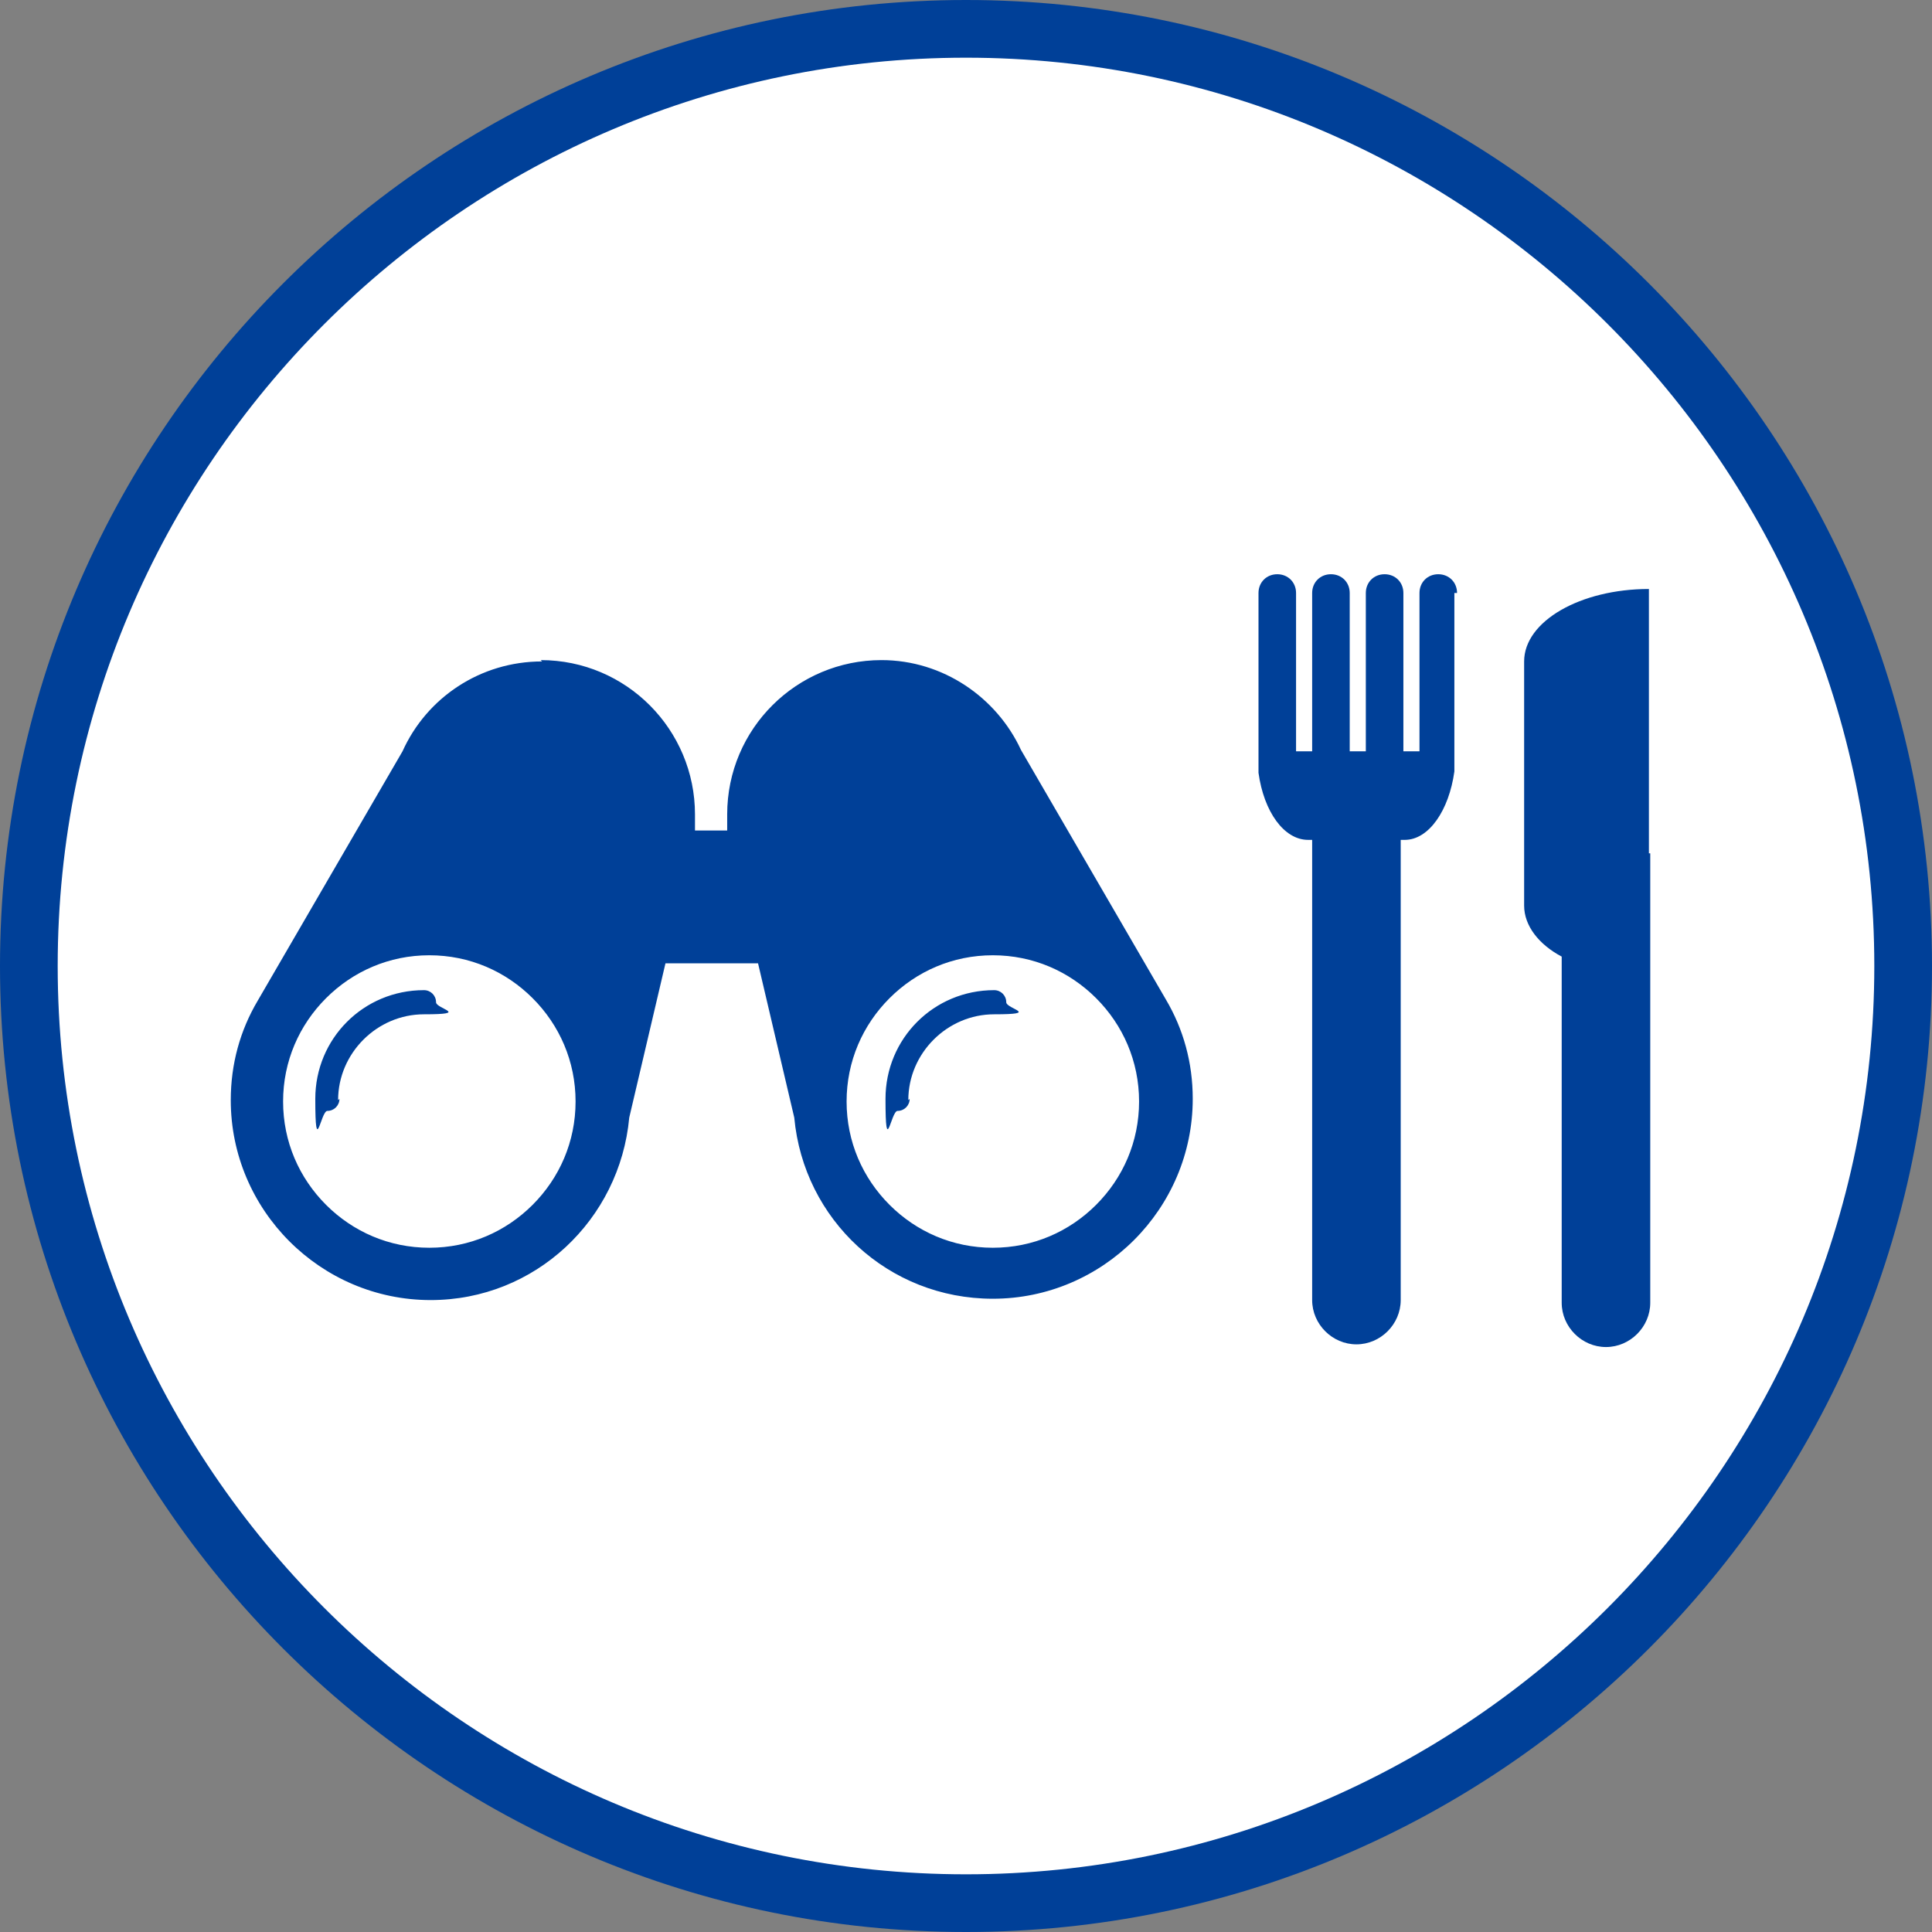
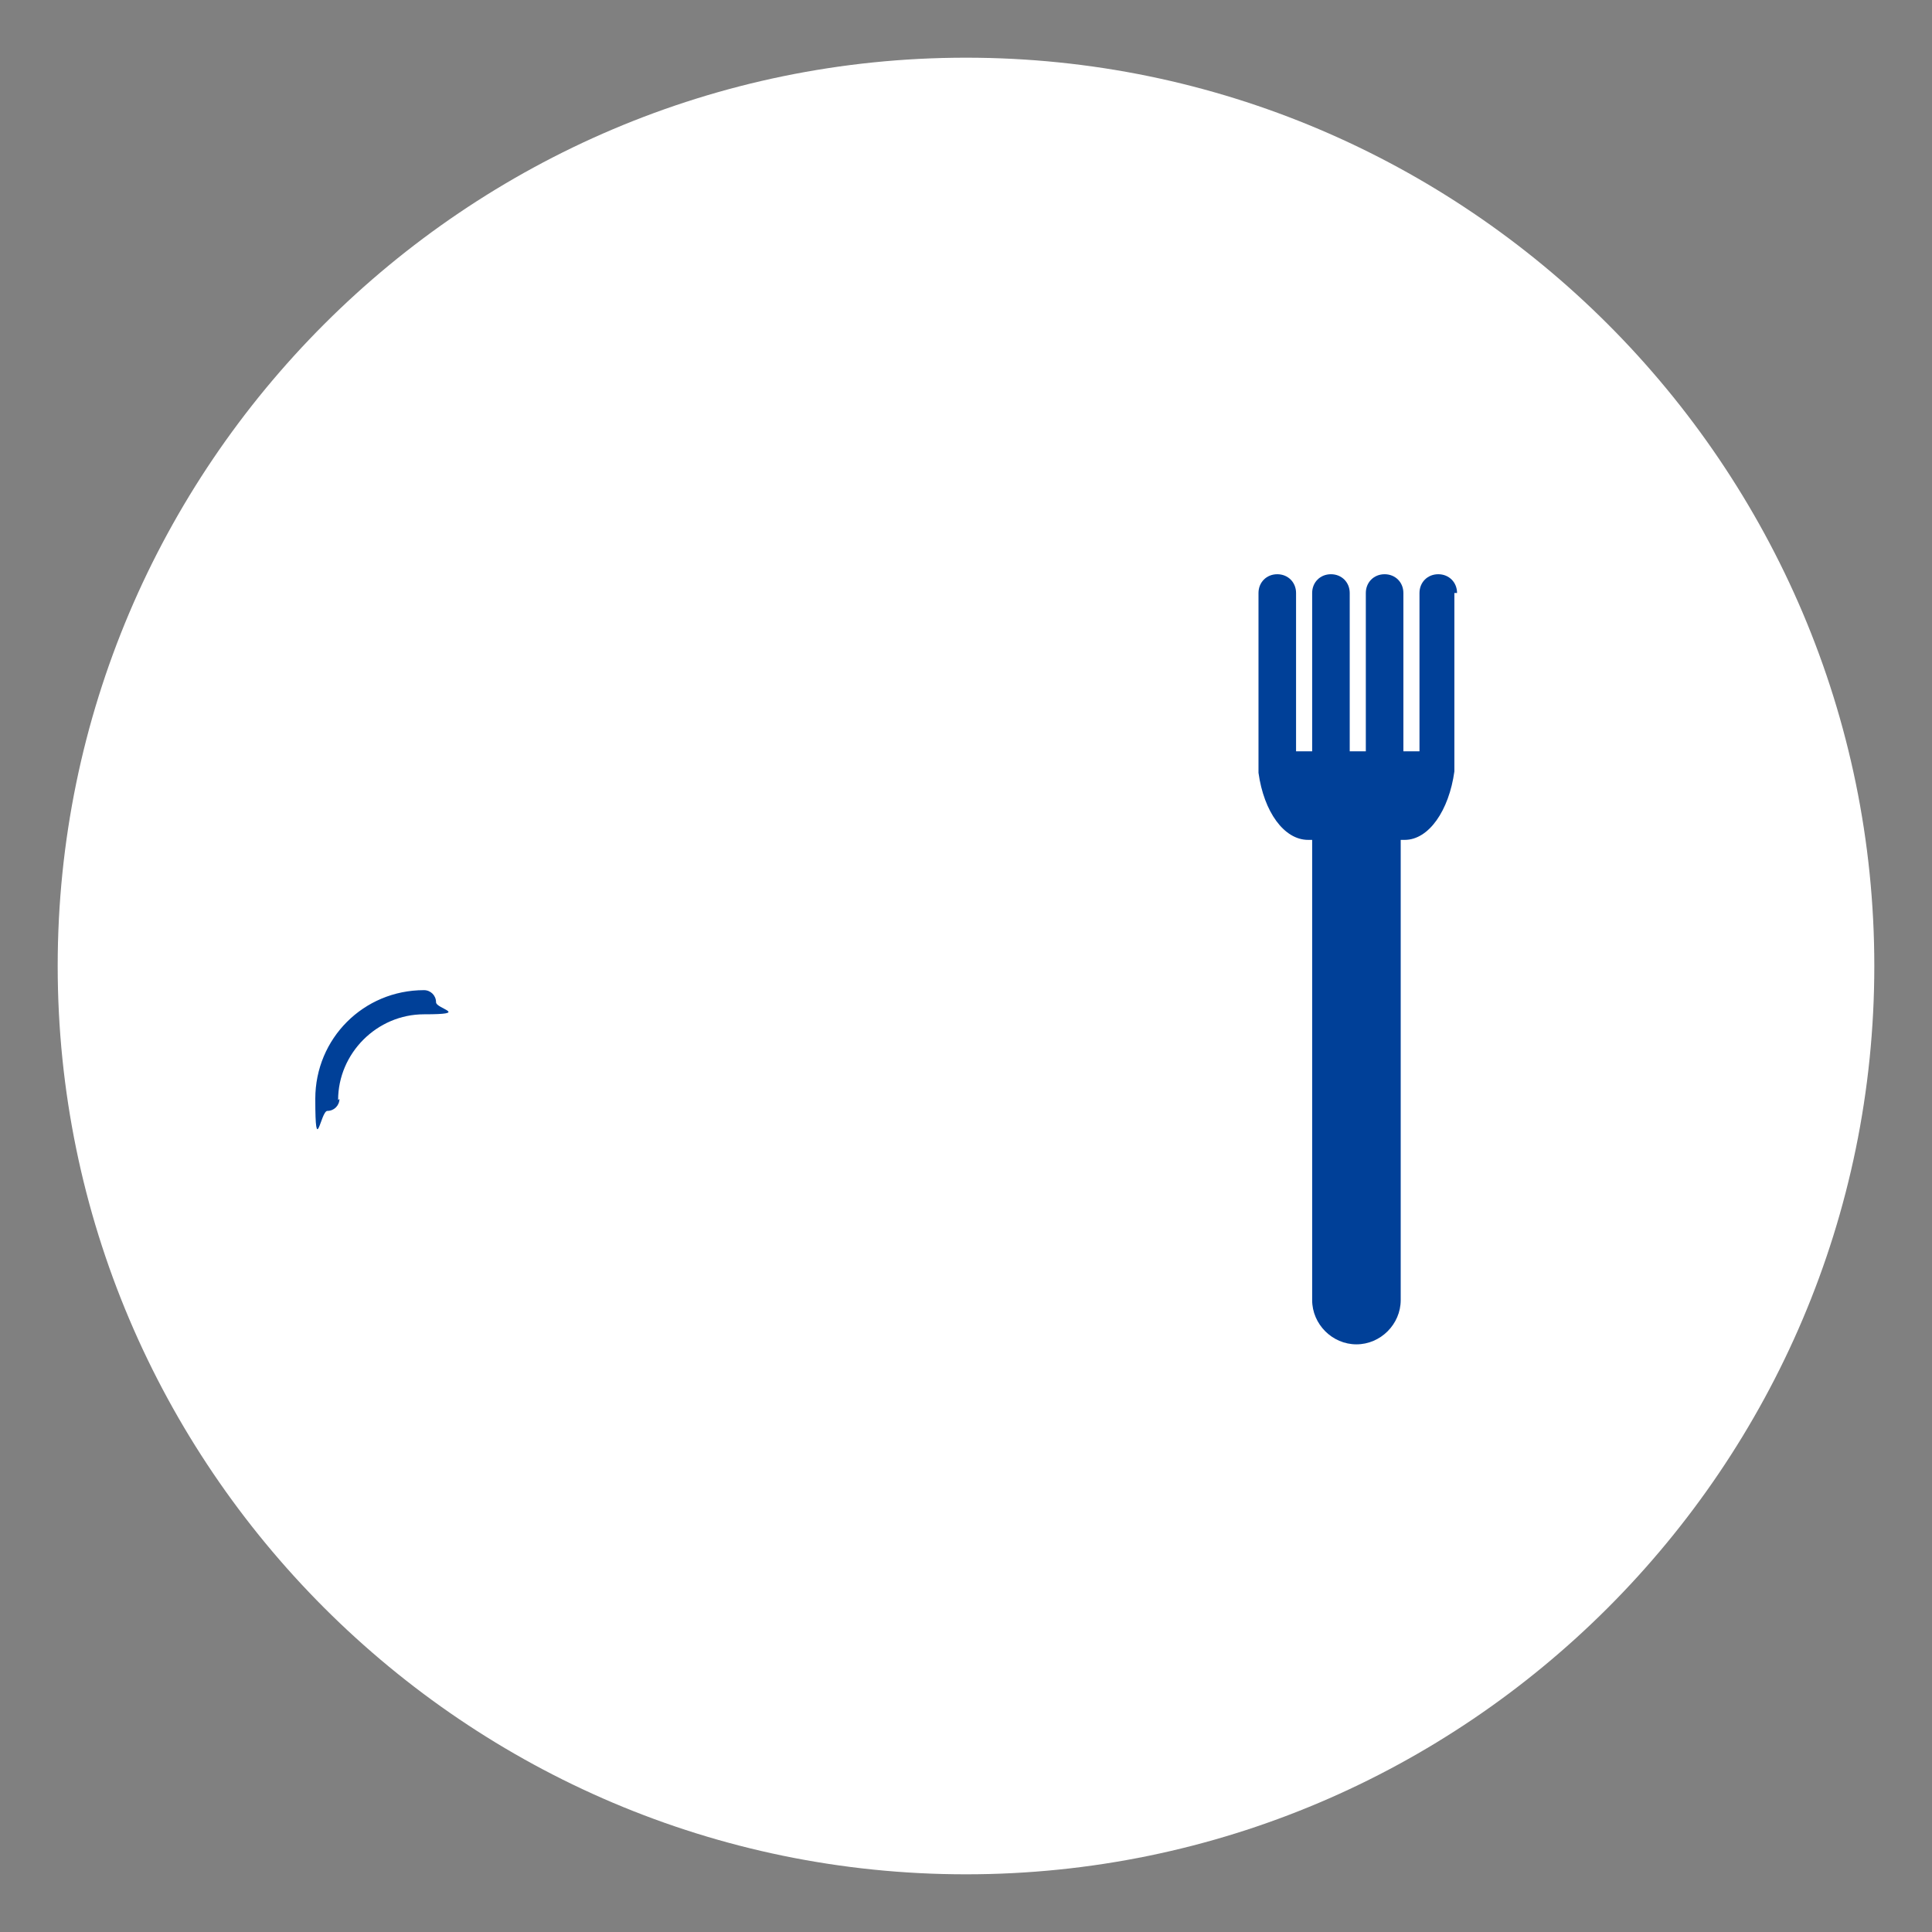
<svg xmlns="http://www.w3.org/2000/svg" id="_レイヤー_10" data-name="レイヤー_10" width="144" height="144" version="1.1" viewBox="0 0 144 144">
  <rect x="0" y="0" width="144" height="144" fill="#808080" stroke="none" />
  <defs>
    <style>
      .st0 {
        fill: #fff;
      }

      .st1 {
        fill: #004098;
      }
    </style>
  </defs>
  <g>
-     <path class="st1" d="M72,144C32.3,144,0,111.7,0,72S32.3,0,72,0s72,32.3,72,72-32.3,72-72,72Z" />
    <path class="st0" d="M72,4.3C34.7,4.3,4.3,34.7,4.3,72s30.4,67.7,67.7,67.7,67.7-30.4,67.7-67.7S109.3,4.3,72,4.3Z" />
  </g>
  <path class="st1" d="M108.6,44.2c0-.8-.6-1.4-1.4-1.4s-1.4.6-1.4,1.4v11.8h-1.2v-11.8c0-.8-.6-1.4-1.4-1.4s-1.4.6-1.4,1.4v11.8h-1.2v-11.8c0-.8-.6-1.4-1.4-1.4s-1.4.6-1.4,1.4v11.8h-1.2v-11.8c0-.8-.6-1.4-1.4-1.4s-1.4.6-1.4,1.4v11.8h0c0,.2,0,.5,0,.7v.5c0,.2,0,.3,0,.4.4,2.9,1.9,5,3.7,5h.3v34.3c0,1.8,1.5,3.3,3.3,3.3s3.3-1.5,3.3-3.3v-34.3h.3c1.8,0,3.3-2.2,3.7-5.1,0-.1,0-.2,0-.3v-.5c0-.2,0-.5,0-.7h0v-11.8Z" />
-   <path class="st1" d="M122.9,63.6v-19.7c-5.1,0-9.3,2.4-9.3,5.4v18.2c0,1.5,1.1,2.9,2.8,3.8v25.8c0,1.8,1.5,3.3,3.3,3.3s3.3-1.5,3.3-3.3v-32.8c0-.3,0-.5,0-.7h0Z" />
  <path class="st1" d="M25.2,82c0-3.5,2.9-6.4,6.4-6.4s.9-.4.9-.9-.4-.9-.9-.9c-4.5,0-8.1,3.6-8.1,8.1s.4.9.9.9.9-.4.9-.9h0Z" />
-   <path class="st1" d="M67.7,82c0-3.5,2.9-6.4,6.4-6.4s.9-.4.9-.9-.4-.9-.9-.9c-4.5,0-8.1,3.6-8.1,8.1s.4.9.9.9.9-.4.9-.9h0Z" />
-   <path class="st1" d="M40.4,49.3c-4.6,0-8.6,2.7-10.4,6.7l-10.8,18.6s0,0,0,0c-1.3,2.2-2,4.7-2,7.4,0,8.2,6.7,14.9,14.9,14.9,7.8,0,14.1-6,14.8-13.6l2.7-11.5h6.9l2.7,11.5c.7,7.6,7,13.5,14.8,13.5,8.2,0,14.9-6.7,14.9-14.9,0-2.7-.7-5.2-2-7.4,0,0,0,0,0,0l-10.8-18.6c-1.8-3.9-5.8-6.7-10.4-6.7-6.3,0-11.5,5.1-11.5,11.5,0,.4,0,.8,0,1.2h-2.4c0-.4,0-.8,0-1.2,0-6.3-5.1-11.5-11.5-11.5h0ZM32,93c-3,0-5.7-1.2-7.7-3.2-2-2-3.2-4.7-3.2-7.7,0-3,1.2-5.7,3.2-7.7,2-2,4.7-3.2,7.7-3.2,3,0,5.7,1.2,7.7,3.2,2,2,3.2,4.7,3.2,7.7,0,3-1.2,5.7-3.2,7.7-2,2-4.7,3.2-7.7,3.2h0ZM84.9,82.1c0,3-1.2,5.7-3.2,7.7-2,2-4.7,3.2-7.7,3.2-3,0-5.7-1.2-7.7-3.2-2-2-3.2-4.7-3.2-7.7,0-3,1.2-5.7,3.2-7.7,2-2,4.7-3.2,7.7-3.2,3,0,5.7,1.2,7.7,3.2,2,2,3.2,4.7,3.2,7.7h0Z" />
</svg>